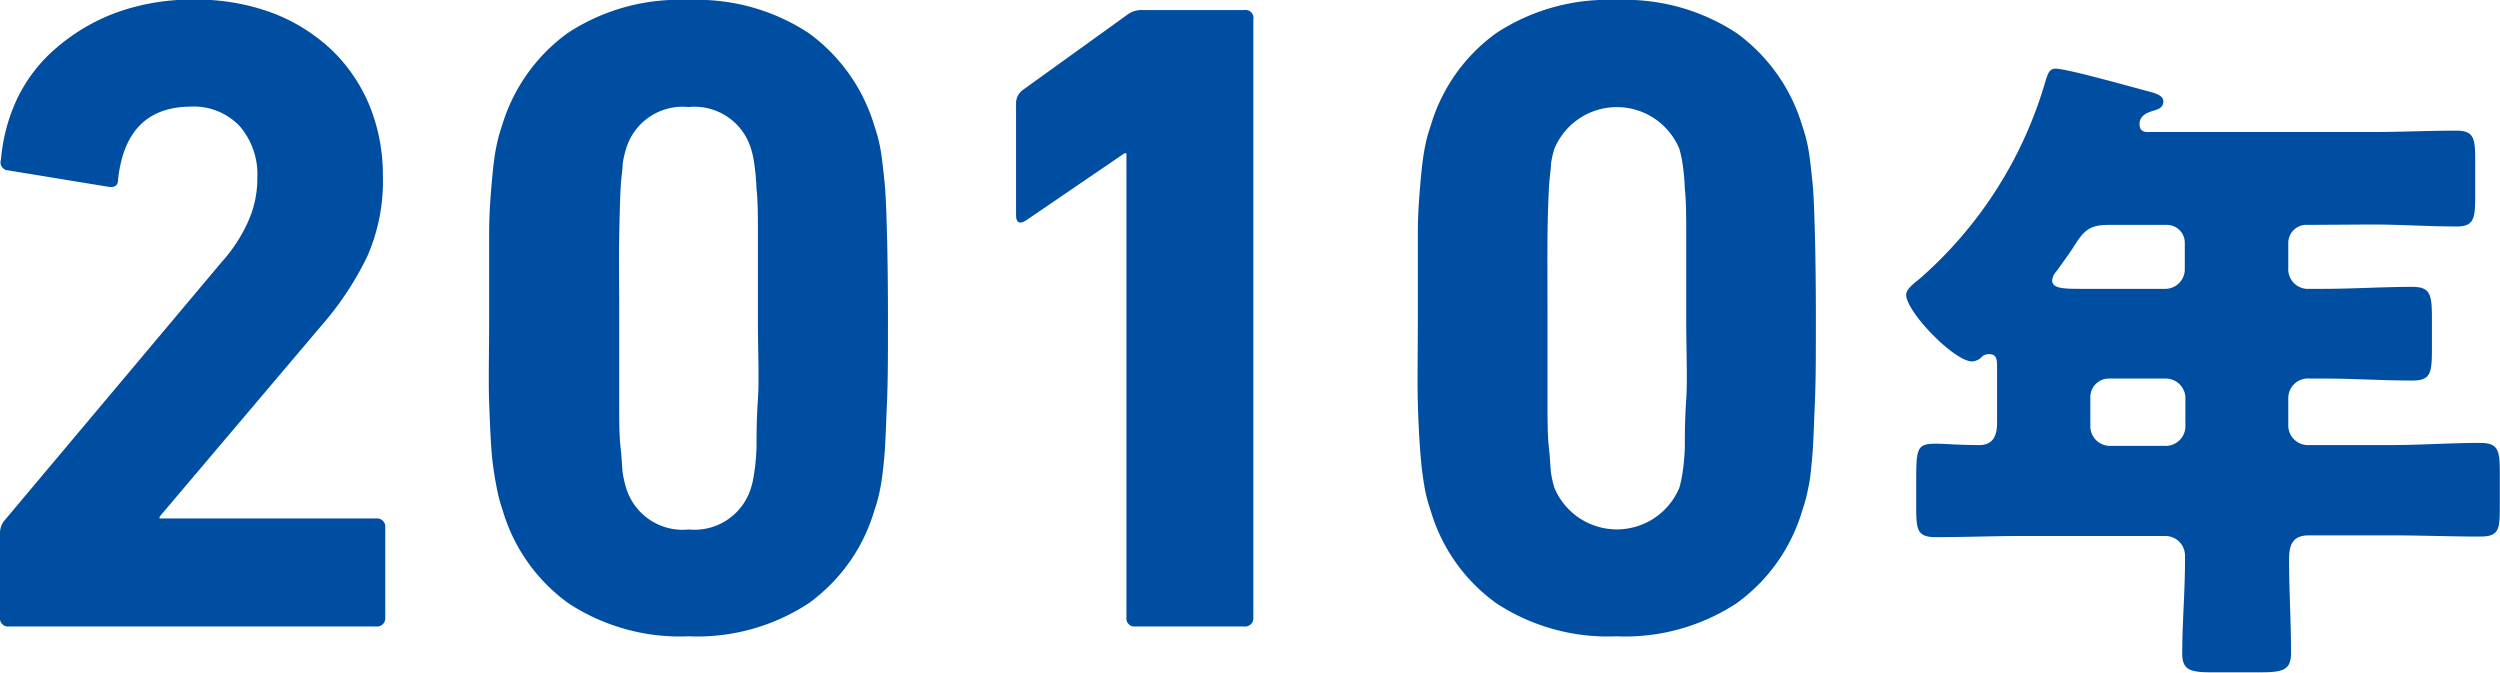
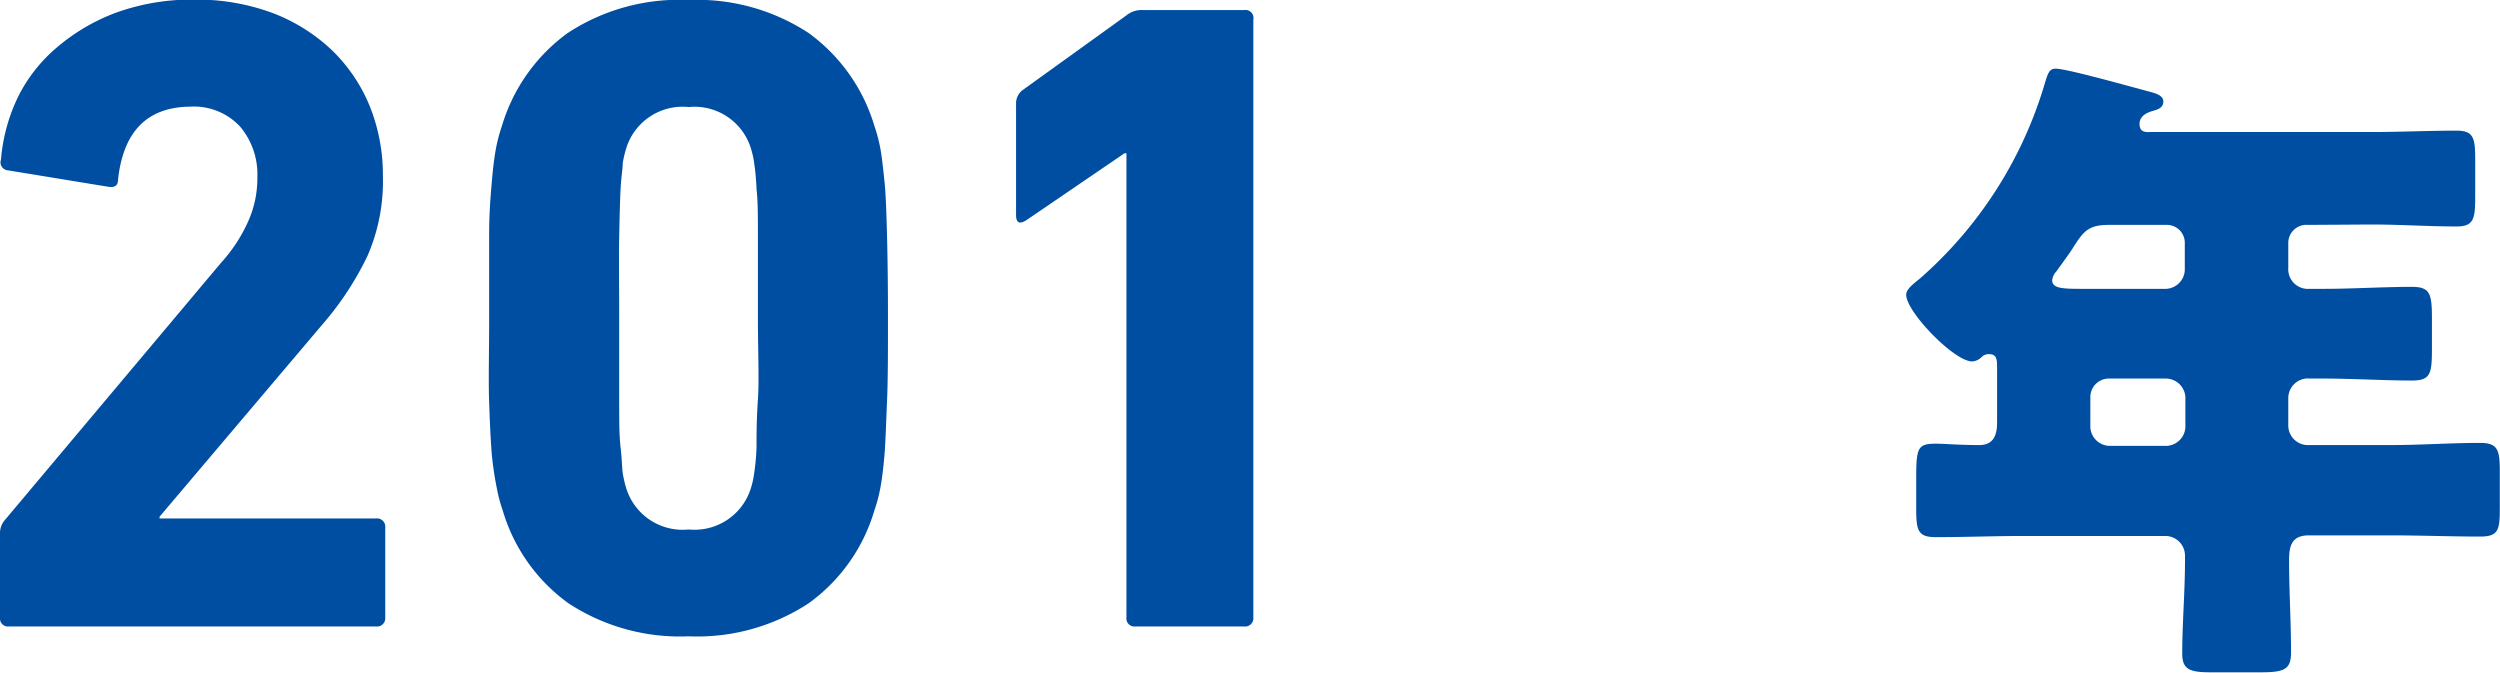
<svg xmlns="http://www.w3.org/2000/svg" viewBox="0 0 127.06 34.18">
  <defs>
    <style>.cls-1{fill:#004ea2;}</style>
  </defs>
  <g id="レイヤー_2" data-name="レイヤー 2">
    <g id="text">
      <path class="cls-1" d="M0,27.09a1,1,0,0,1,.23-.64l11-13.09a7.9,7.9,0,0,0,1.38-2.1A5.36,5.36,0,0,0,13.08,9a3.75,3.75,0,0,0-.89-2.58,3.21,3.21,0,0,0-2.52-1C7.49,5.44,6.27,6.67,6,9.12c0,.31-.17.43-.51.37L.42,8.66a.41.41,0,0,1-.37-.55A9,9,0,0,1,.88,5a7.87,7.87,0,0,1,2-2.58,10,10,0,0,1,3-1.77,11.34,11.34,0,0,1,4-.67,11.09,11.09,0,0,1,4,.69,9.11,9.11,0,0,1,3,1.89,8.37,8.37,0,0,1,1.91,2.83,9.36,9.36,0,0,1,.67,3.53A9.52,9.52,0,0,1,18.68,13a15.61,15.61,0,0,1-2.32,3.52L8.11,26.26v.09h11a.42.42,0,0,1,.47.46v4.57a.42.42,0,0,1-.47.46H.46A.41.41,0,0,1,0,31.38Z" />
      <path class="cls-1" d="M25.55,25.94a7.69,7.69,0,0,1-.3-1.13A16.73,16.73,0,0,1,25,23.15c-.06-.69-.1-1.59-.14-2.69s0-2.54,0-4.29,0-3.18,0-4.28.08-2,.14-2.7.13-1.24.21-1.66a8,8,0,0,1,.3-1.13,9,9,0,0,1,3.34-4.72A10.33,10.33,0,0,1,35,0a10.32,10.32,0,0,1,6.1,1.68A9,9,0,0,1,44.44,6.4a8,8,0,0,1,.3,1.13c.08.42.14,1,.21,1.66s.1,1.59.13,2.7.05,2.53.05,4.28,0,3.18-.05,4.29-.07,2-.13,2.69-.13,1.25-.21,1.66a7.69,7.69,0,0,1-.3,1.13,8.91,8.91,0,0,1-3.34,4.72A10.32,10.32,0,0,1,35,32.34a10.33,10.33,0,0,1-6.11-1.68A8.91,8.91,0,0,1,25.55,25.94Zm6.27-1.15A3,3,0,0,0,35,26.91a3,3,0,0,0,3.17-2.12,4.54,4.54,0,0,0,.16-.74,11.37,11.37,0,0,0,.12-1.31c0-.6,0-1.42.07-2.44s0-2.41,0-4.13,0-3.09,0-4.12,0-1.84-.07-2.44a11.6,11.6,0,0,0-.12-1.32,4.41,4.41,0,0,0-.16-.73A3,3,0,0,0,35,5.44a3,3,0,0,0-3.18,2.12,5.65,5.65,0,0,0-.17.73c0,.28-.08.72-.11,1.32s-.05,1.41-.07,2.44,0,2.4,0,4.12,0,3.1,0,4.13,0,1.84.07,2.44.07,1,.11,1.31A5.83,5.83,0,0,0,31.82,24.79Z" />
      <path class="cls-1" d="M57.25,7.79h-.1l-5,3.41c-.34.21-.51.12-.51-.28V5.21A.85.85,0,0,1,52,4.56L57.25.78a1.23,1.23,0,0,1,.82-.27h5.16A.41.41,0,0,1,63.7,1V31.38a.42.42,0,0,1-.47.46H57.71a.41.41,0,0,1-.46-.46Z" />
-       <path class="cls-1" d="M72.71,25.94a7.69,7.69,0,0,1-.3-1.13,16.73,16.73,0,0,1-.21-1.66c-.06-.69-.11-1.59-.14-2.69s0-2.54,0-4.29,0-3.18,0-4.28.08-2,.14-2.7.13-1.24.21-1.66a8,8,0,0,1,.3-1.13,8.89,8.89,0,0,1,3.34-4.72A10.32,10.32,0,0,1,82.15,0a10.33,10.33,0,0,1,6.11,1.68A9,9,0,0,1,91.6,6.4a8,8,0,0,1,.3,1.13c.08.42.14,1,.21,1.66s.1,1.59.13,2.7.05,2.53.05,4.28,0,3.18-.05,4.29-.07,2-.13,2.69S92,24.4,91.9,24.81a7.69,7.69,0,0,1-.3,1.13,8.91,8.91,0,0,1-3.34,4.72,10.33,10.33,0,0,1-6.11,1.68,10.32,10.32,0,0,1-6.1-1.68A8.86,8.86,0,0,1,72.71,25.94ZM79,24.79a3.44,3.44,0,0,0,6.35,0,5.92,5.92,0,0,0,.16-.74,11.37,11.37,0,0,0,.12-1.31c0-.6,0-1.42.07-2.44s0-2.41,0-4.13,0-3.09,0-4.12,0-1.84-.07-2.44a11.6,11.6,0,0,0-.12-1.32,5.74,5.74,0,0,0-.16-.73,3.44,3.44,0,0,0-6.35,0,5.65,5.65,0,0,0-.17.73c0,.28-.08.72-.11,1.32s-.06,1.41-.07,2.44,0,2.4,0,4.12,0,3.1,0,4.13,0,1.84.07,2.44.07,1,.11,1.31A5.83,5.83,0,0,0,79,24.79Z" />
      <path class="cls-1" d="M117.3,11.43a.92.92,0,0,0-1,.94v1.24a1,1,0,0,0,1.08,1.07h.7c1.51,0,3-.1,4.52-.1.91,0,1,.37,1,1.58v1.57c0,1.24-.06,1.61-1,1.61-1.51,0-3-.1-4.52-.1h-.67a1,1,0,0,0-1.11,1v1.44a1,1,0,0,0,.94.94h4.29c1.51,0,3-.11,4.52-.11.91,0,1,.37,1,1.45v1.87c0,1.11-.07,1.44-1,1.44-1.5,0-3-.06-4.52-.06h-4.19c-.84,0-1,.5-1,1.24,0,1.57.1,3.15.1,4.72,0,.87-.37,1-1.57,1h-2.45c-1.07,0-1.51-.1-1.51-.94,0-1.57.14-3.15.14-4.72v-.27a1,1,0,0,0-1-1h-7.17c-1.51,0-3,.06-4.49.06-.91,0-1-.33-1-1.44V24.36c0-1.6.06-1.81,1-1.81.47,0,1.17.07,2.21.07.73,0,.9-.53.9-1.14V18.74c0-.44,0-.74-.4-.74a.51.51,0,0,0-.37.13.74.74,0,0,1-.5.24c-.91,0-3.35-2.52-3.35-3.39,0-.27.33-.53.67-.8a21.11,21.11,0,0,0,6.36-9.89c.17-.57.24-.8.57-.8.57,0,3.89.94,4.66,1.14.37.1.81.2.81.53s-.31.41-.51.47-.7.2-.7.67.37.41.6.41h11.19c1.45,0,2.89-.07,4.33-.07.87,0,.94.4.94,1.47V10c0,1.11-.07,1.51-.94,1.51-1.44,0-2.88-.1-4.33-.1Zm-10.12,0c-1.07,0-1.3.34-1.87,1.24-.2.3-.47.67-.81,1.14a.74.74,0,0,0-.2.44c0,.43.61.43,1.58.43h4.22a1,1,0,0,0,.94-.94V12.37a.91.91,0,0,0-.94-.94Zm0,7.81a.94.94,0,0,0-.94.94v1.54a1,1,0,0,0,.94.94h2.95a1,1,0,0,0,.94-.94V20.18a1,1,0,0,0-1-.94Z" />
    </g>
  </g>
</svg>